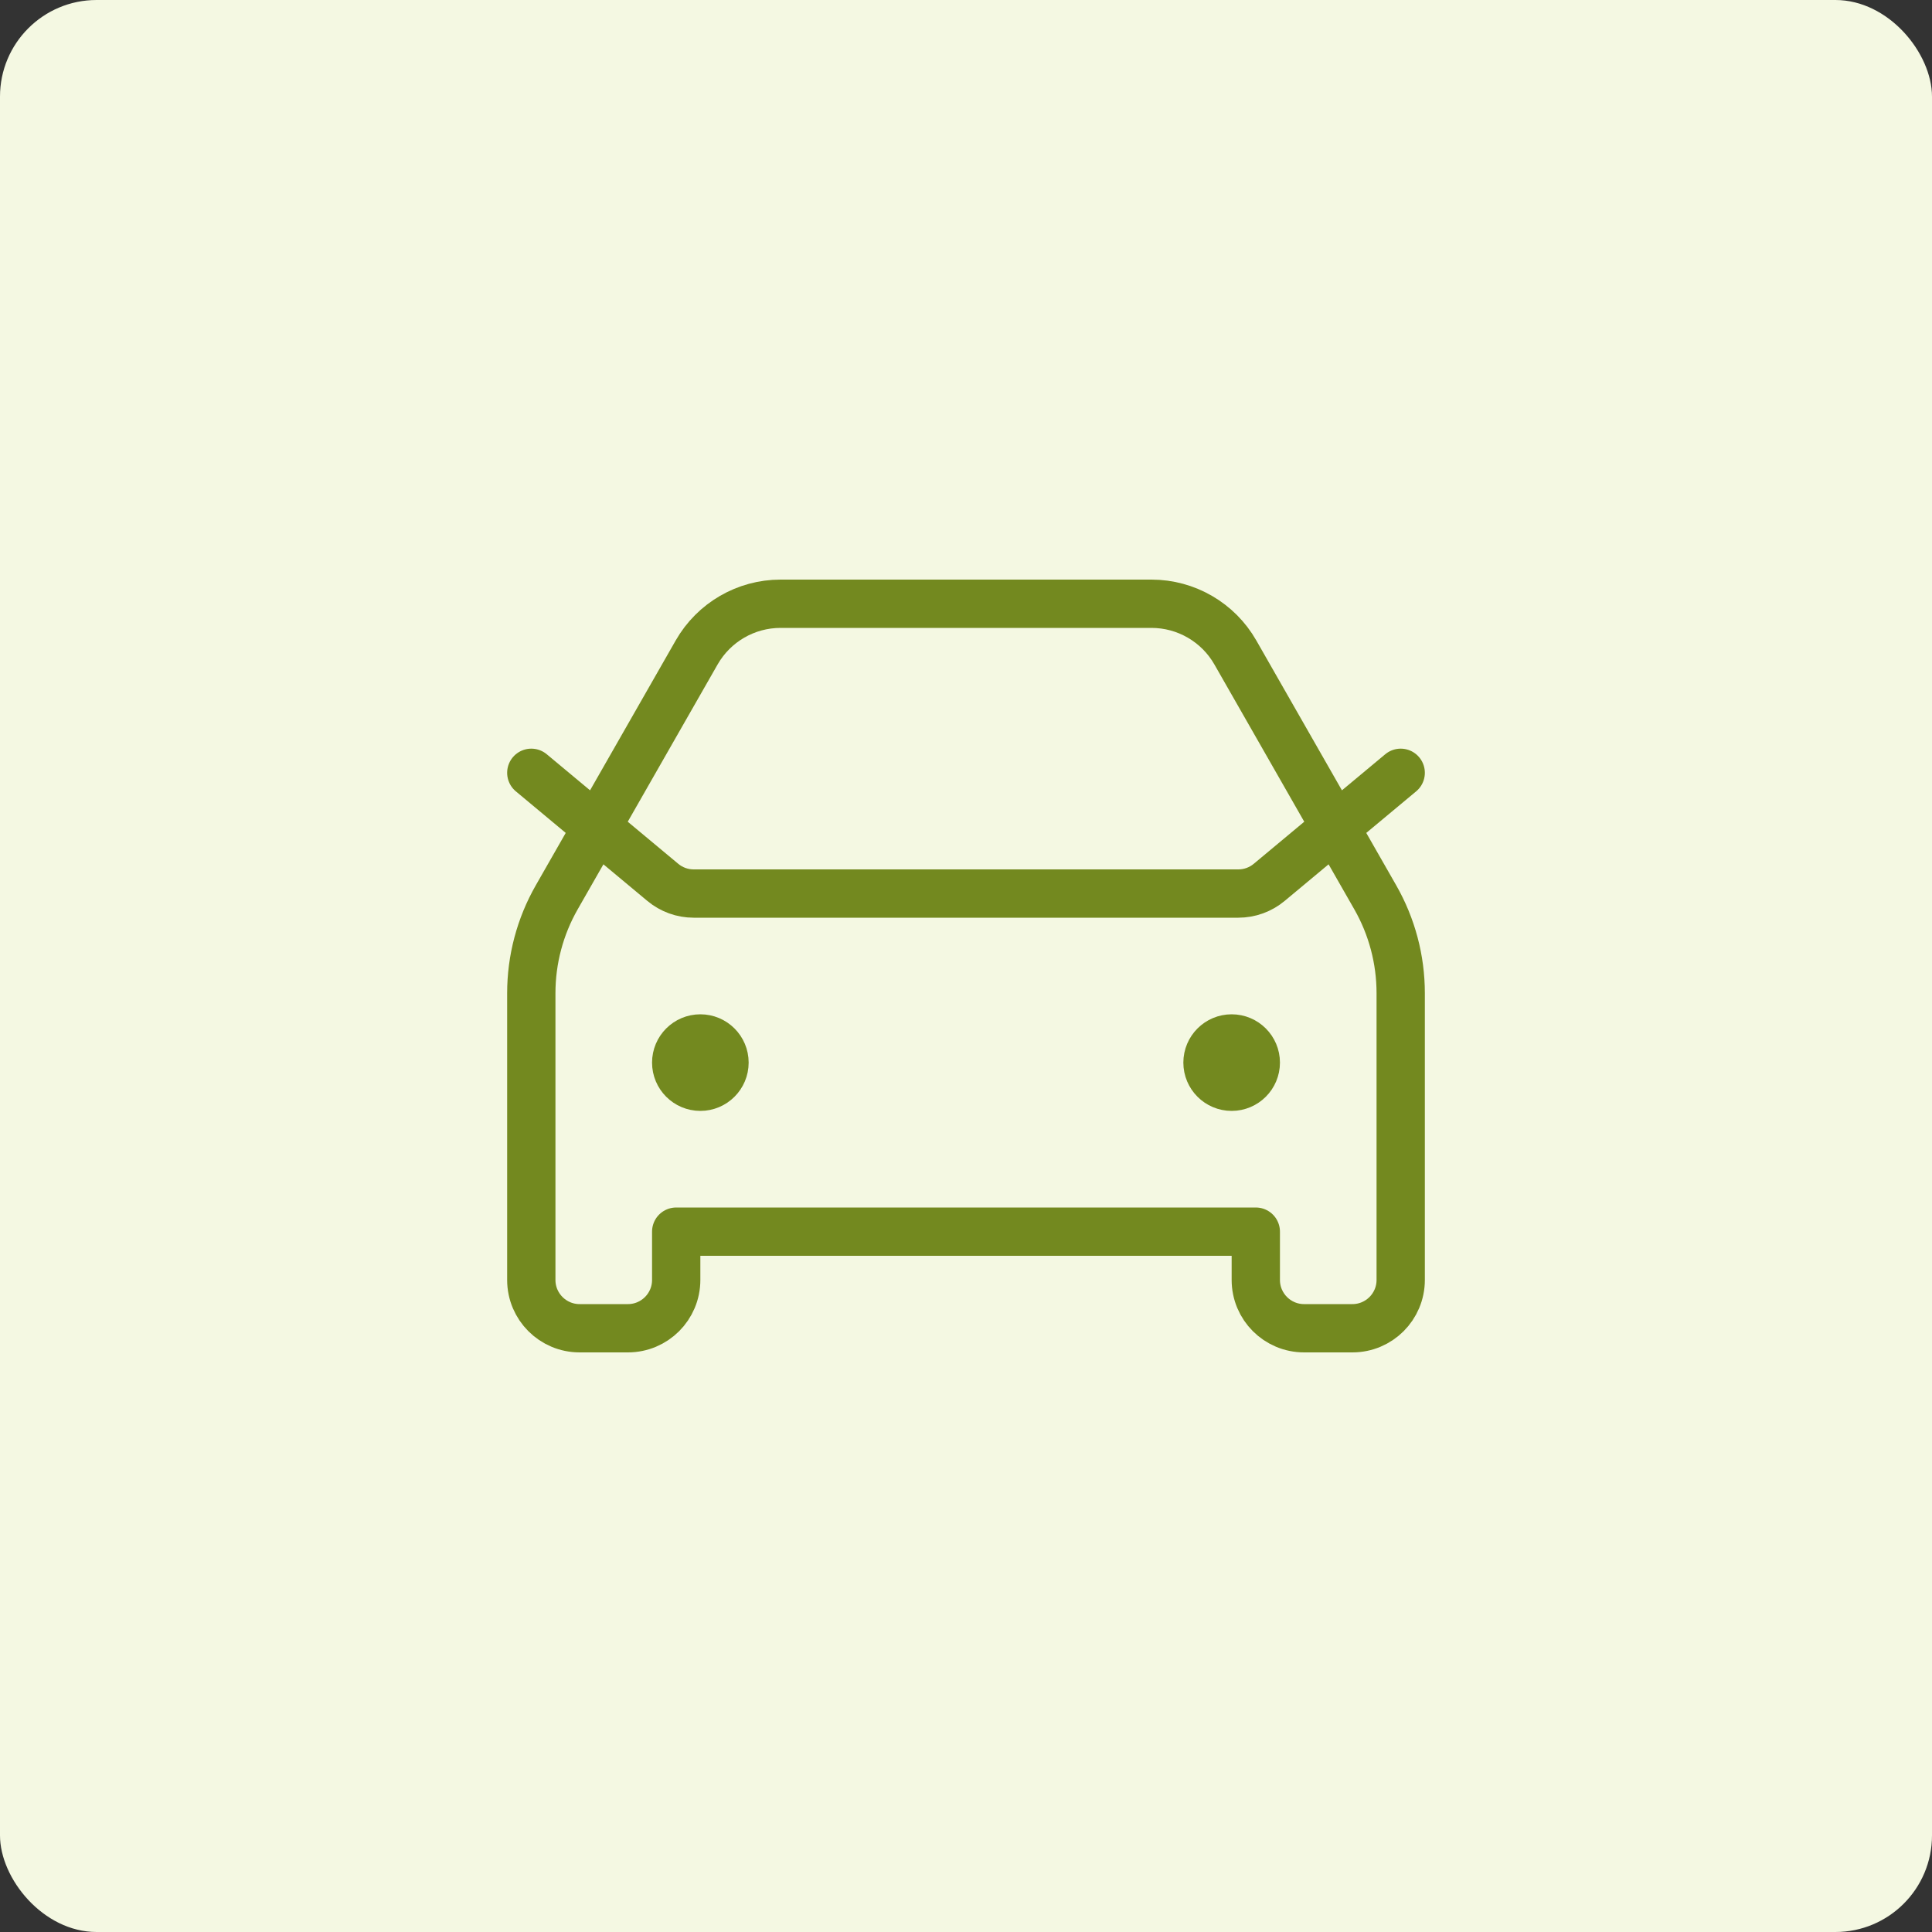
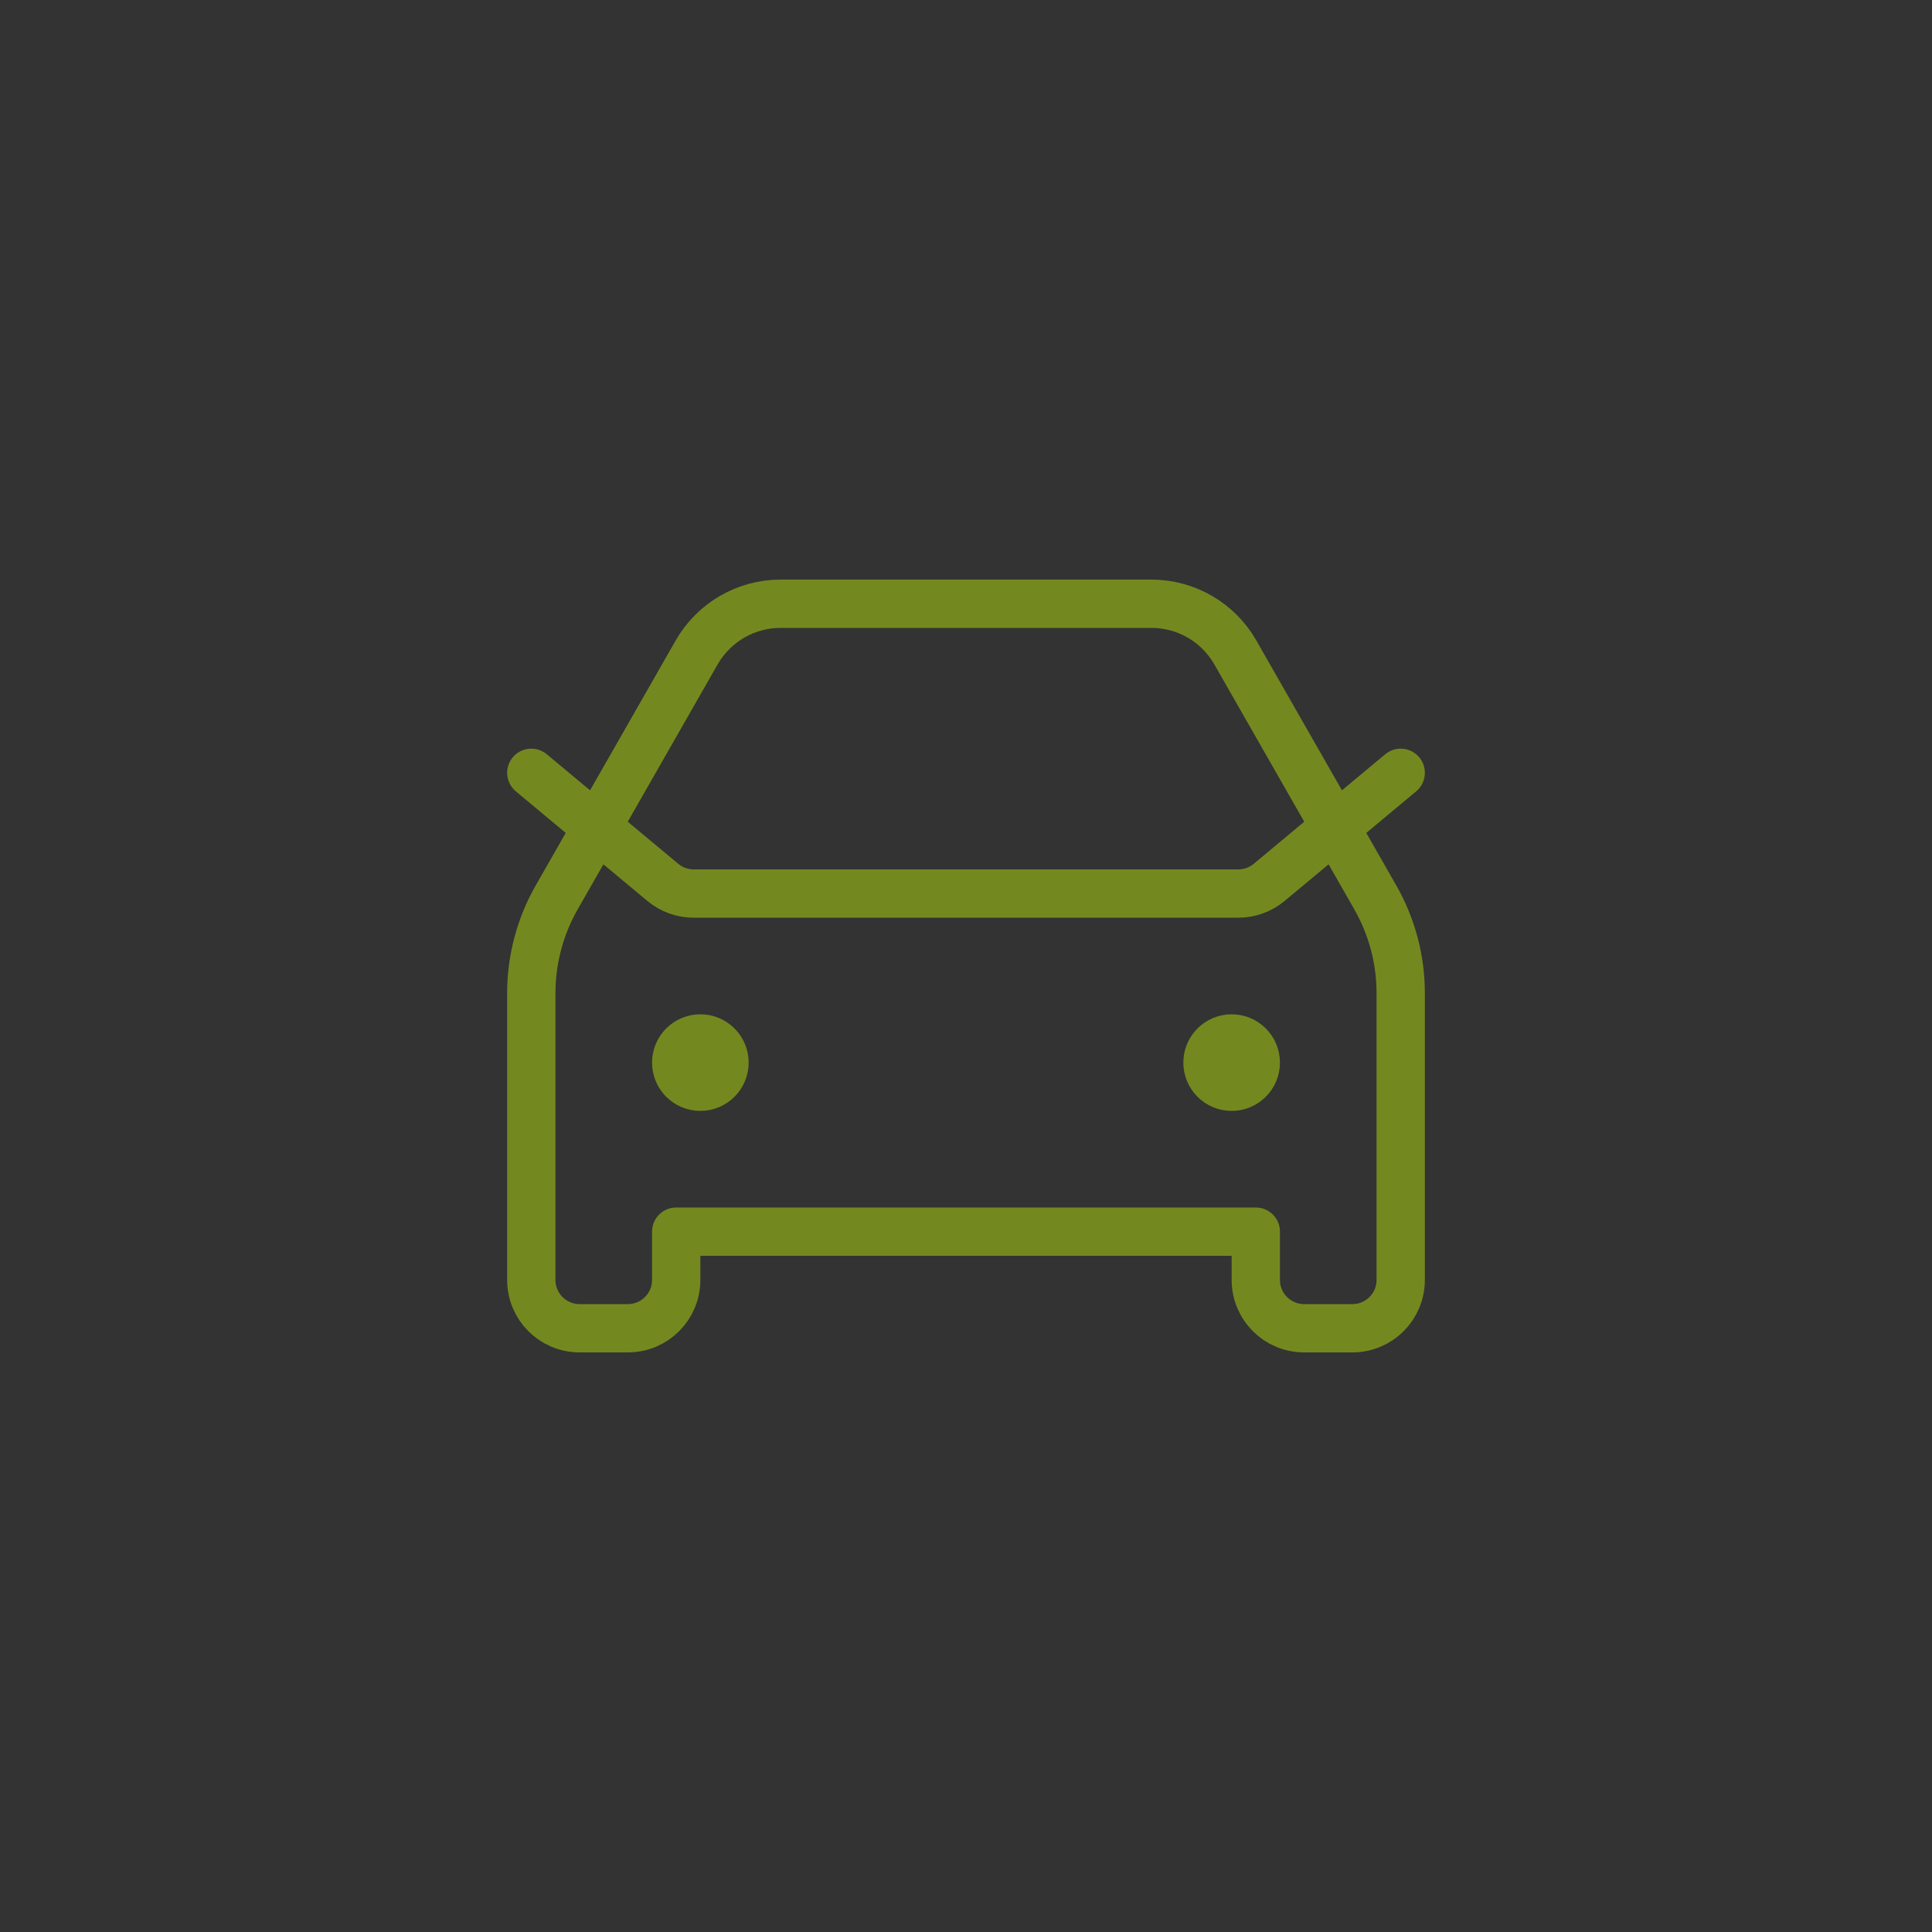
<svg xmlns="http://www.w3.org/2000/svg" width="80" height="80" viewBox="0 0 80 80" fill="none">
  <rect x="0" y="0" width="80" height="80" fill="#333333" stroke="none" />
-   <rect width="80" height="80" rx="4" fill="#F4F8E2" />
  <path d="M22 32L27.444 36.536C27.803 36.836 28.256 37 28.724 37H51.276C51.744 37 52.197 36.836 52.556 36.536L58 32M29 44H29.02M51 44H51.02M32.321 25H47.679C49.114 25 50.44 25.769 51.152 27.015L56.946 37.155C57.637 38.364 58 39.732 58 41.124V53C58 54.105 57.105 55 56 55H54C52.895 55 52 54.105 52 53V51H28V53C28 54.105 27.105 55 26 55H24C22.895 55 22 54.105 22 53V41.124C22 39.732 22.363 38.364 23.054 37.155L28.848 27.015C29.561 25.769 30.886 25 32.321 25ZM30 44C30 44.552 29.552 45 29 45C28.448 45 28 44.552 28 44C28 43.448 28.448 43 29 43C29.552 43 30 43.448 30 44ZM52 44C52 44.552 51.552 45 51 45C50.448 45 50 44.552 50 44C50 43.448 50.448 43 51 43C51.552 43 52 43.448 52 44Z" stroke="#73891F" stroke-width="2" stroke-linecap="round" stroke-linejoin="round" />
</svg>